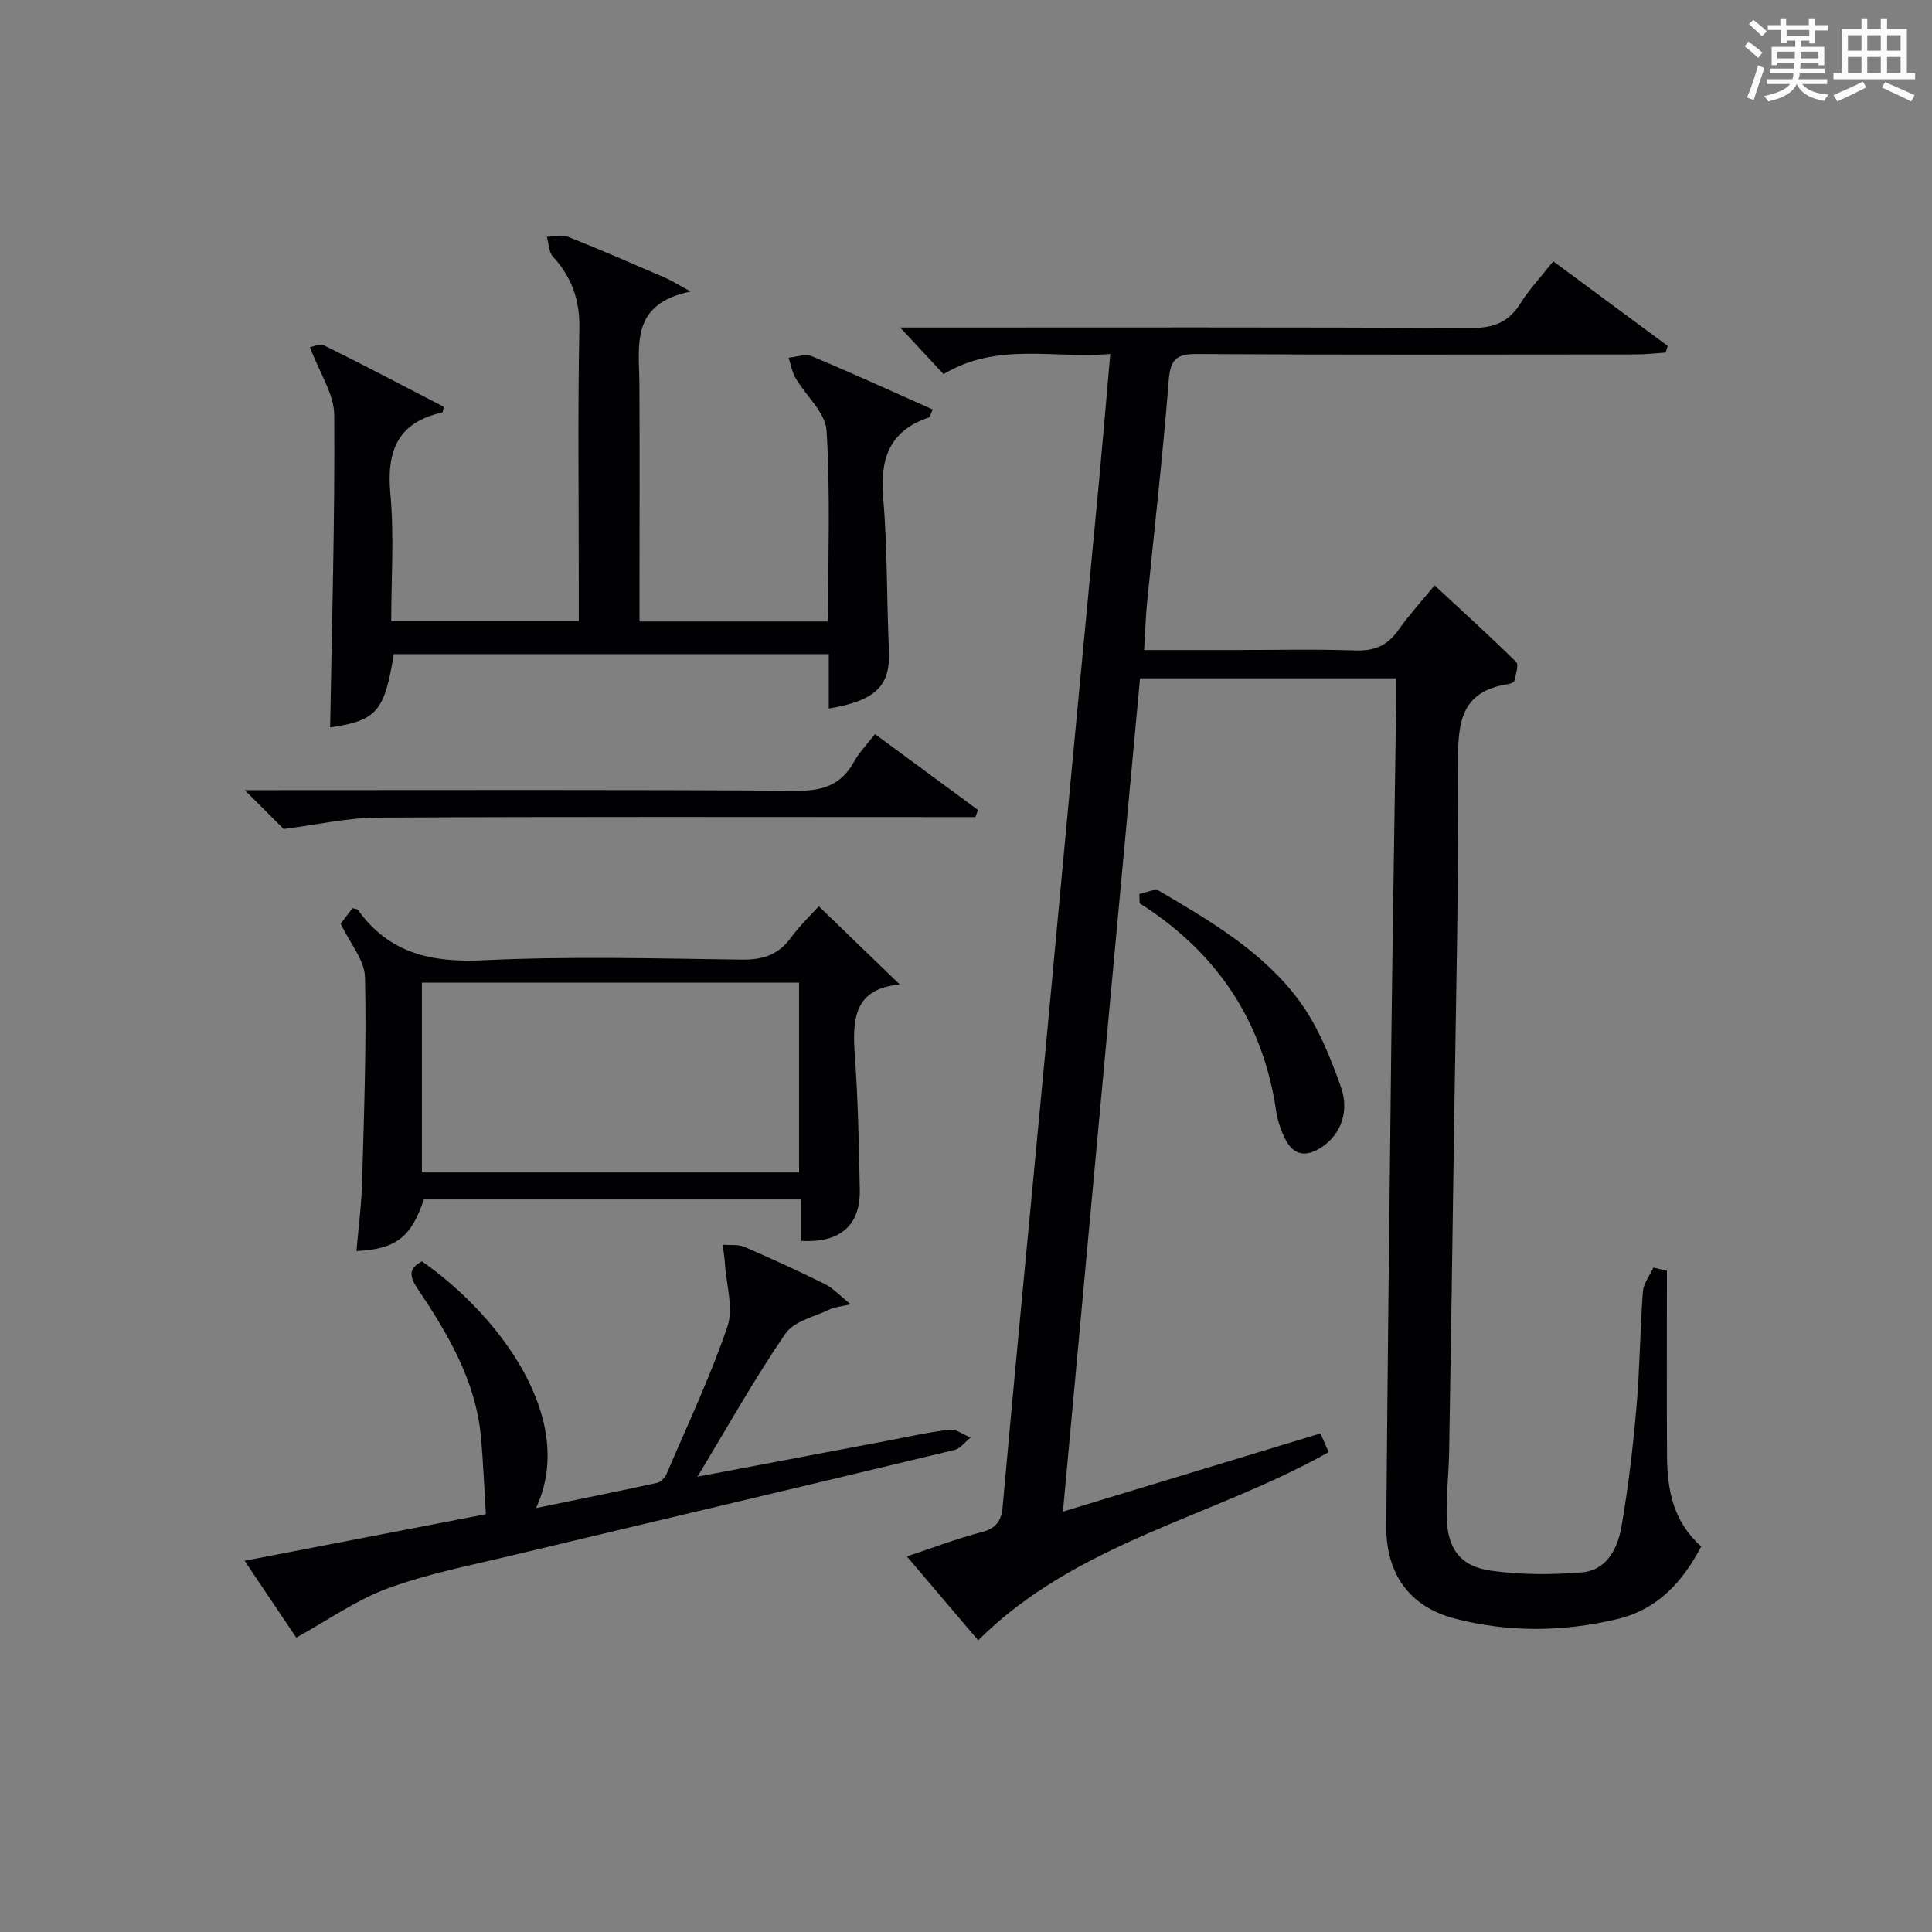
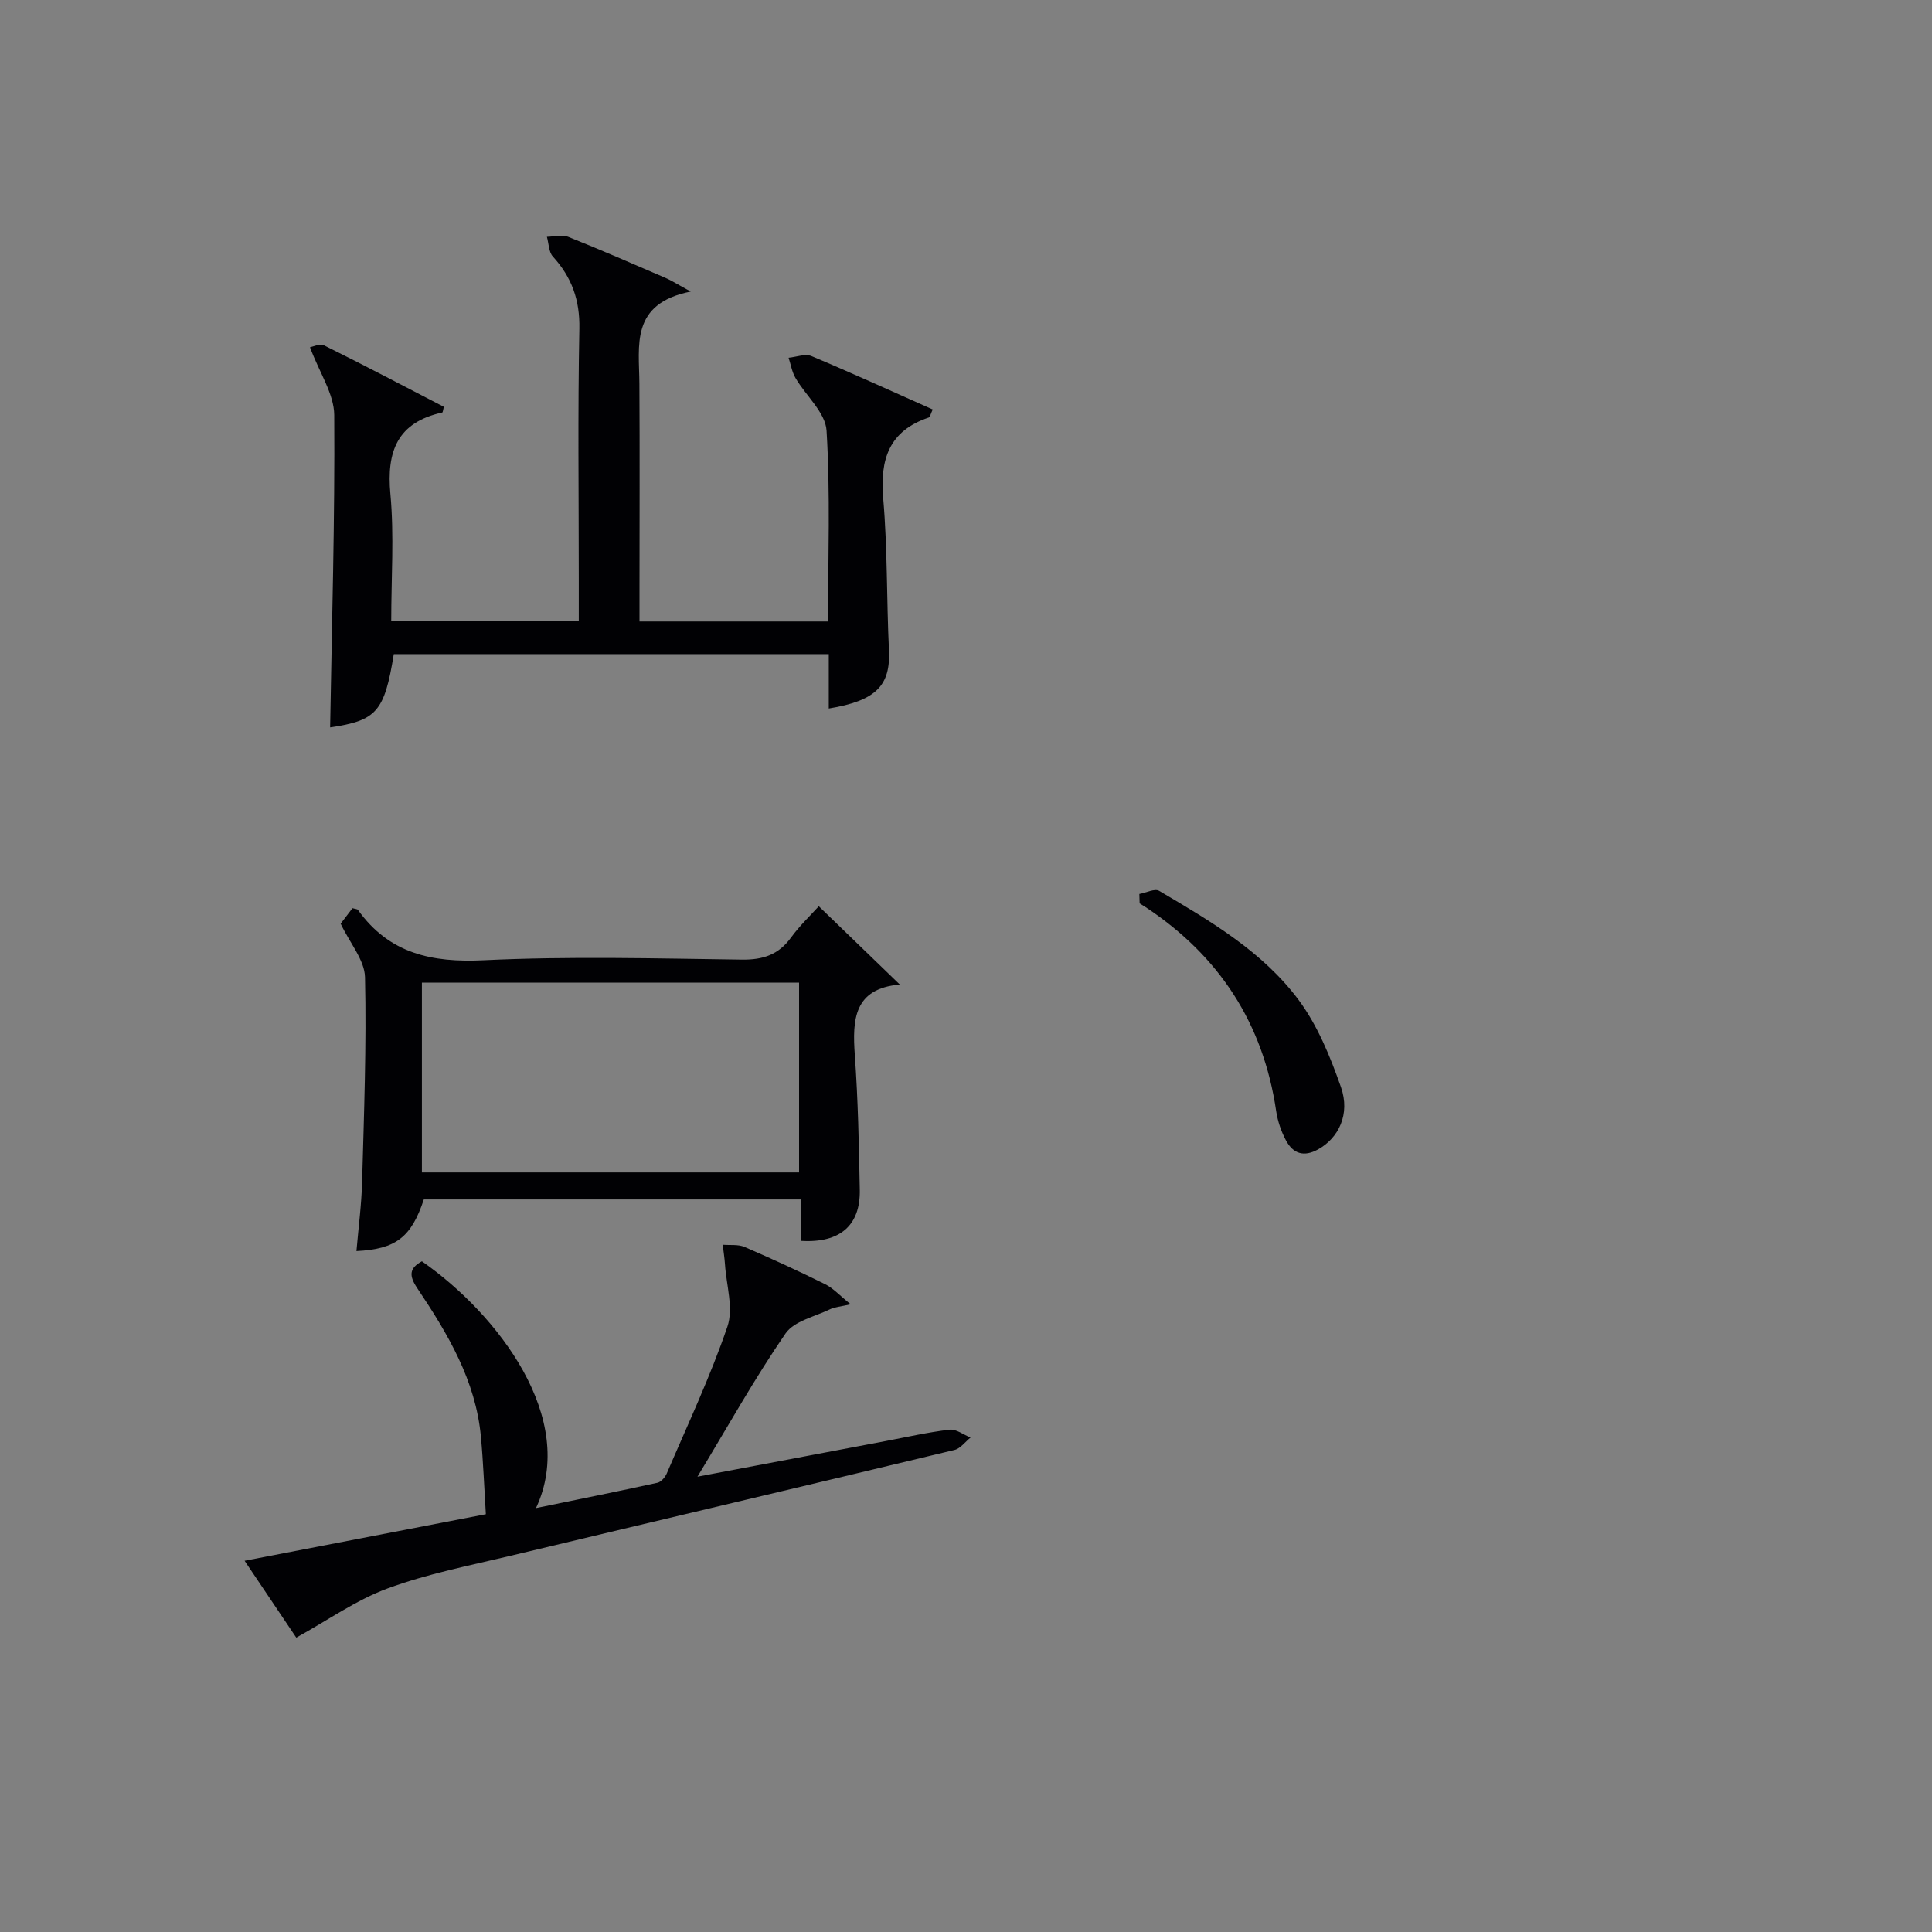
<svg xmlns="http://www.w3.org/2000/svg" version="1.1" id="漢_ZDIC_典" x="0px" y="0px" viewBox="0 0 400 400" style="enable-background:new 0 0 400 400;" xml:space="preserve">
  <rect x="0" y="0" width="400" height="400" fill="#808080" stroke="none" />
  <style type="text/css">
	.st1{fill:#010104;}
	.st0{fill:#fbfcfa;}
</style>
  <g>
-     <path class="st0" d="M361.2,9.6l0.8-1c0.9,0.7,1.9,1.4,2.9,2.3L364,12C363,11,362,10.2,361.2,9.6z M361.7,20.2   c0.9-2.1,1.6-4.3,2.3-6.7c0.4,0.2,0.8,0.4,1.3,0.6c-0.7,2.1-1.5,4.3-2.2,6.6L361.7,20.2z M362.1,5l0.9-0.9c1,0.8,2,1.6,2.8,2.4   l-1,1C363.9,6.6,363,5.8,362.1,5z M374.6,3.8h1.2v1.4h2.7v1.1h-2.7v2.7h-1.2V8.4h-1.8v1.3h4.9v3.8h-1.2v-0.5h-3.7   c0,0.4-0.1,0.9-0.1,1.2h5.1v1h-5.2c0,0.5-0.1,0.9-0.3,1.2h6v1h-5.2c1.1,1.3,2.9,2,5.5,2.2c-0.4,0.4-0.7,0.8-0.9,1.3   c-2.9-0.5-4.8-1.6-5.7-3.5H372c-0.8,1.7-2.7,2.9-5.9,3.6c-0.2-0.4-0.6-0.8-0.9-1.1c2.8-0.6,4.6-1.4,5.4-2.5h-4.8v-1h5.3   c0.1-0.3,0.2-0.7,0.2-1.2h-4.9v-1h5c0-0.4,0-0.8,0.1-1.2H368v0.5h-1.2V9.7h4.9V8.4h-1.8v0.5h-1.2V6.2H366V5.2h2.6V3.8h1.2v1.4h4.7   V3.8z M368,12.1h3.6c0-0.4,0-0.9,0-1.4H368V12.1z M369.9,7.5h4.7V6.2h-4.7V7.5z M376.5,10.7h-3.7c0,0.5,0,1,0,1.4h3.7V10.7z" />
-     <path class="st0" d="M385.3,3.8h1.3V6h2.8V3.8h1.3V6h4.1v9.1h1.7v1.3h-16.9v-1.3h1.7V6h4.1V3.8z M385.7,16.9l0.7,1.2   c-1.8,0.9-3.8,1.9-6,2.9c-0.2-0.4-0.5-0.8-0.8-1.3C381.9,18.7,383.9,17.8,385.7,16.9z M382.6,10.5h2.8V7.3h-2.8V10.5z M382.6,15.1   h2.8v-3.3h-2.8V15.1z M386.6,10.5h2.8V7.3h-2.8V10.5z M386.6,15.1h2.8v-3.3h-2.8V15.1z M390.3,17c2.1,0.9,4.1,1.8,6.1,2.7l-0.7,1.3   c-2.2-1.1-4.2-2-6.1-2.9L390.3,17z M393.5,7.3h-2.8v3.2h2.8V7.3z M390.7,15.1h2.8v-3.3h-2.8V15.1z" />
-     <path class="st1" d="M220.07,312.96c18.12-5.5,35.57-10.79,53.31-16.18c0.62,1.4,1.18,2.67,1.71,3.87c-24.02,13.52-52.13,18.61-72.57,38.96   c-4.85-5.71-9.66-11.37-14.76-17.37c5.45-1.81,10.41-3.71,15.52-5.04c2.97-0.77,4.05-2.39,4.3-5.13   c1.09-12.09,2.2-24.17,3.34-36.26c1.87-19.85,3.78-39.7,5.65-59.55c1.79-19.03,3.54-38.07,5.33-57.1   c1.88-20.02,3.81-40.03,5.69-60.05c0.77-8.25,1.46-16.51,2.28-25.82c-11.68,1.03-23.37-2.53-34.52,4.17   c-2.7-2.9-5.5-5.91-8.98-9.65c2.15,0,3.85,0,5.54,0c37.5,0,75-0.09,112.49,0.11c4.65,0.02,7.87-1.07,10.36-5.06   c1.83-2.94,4.27-5.52,6.83-8.76c7.96,5.88,15.82,11.7,23.69,17.52c-0.15,0.46-0.29,0.92-0.44,1.38c-2.04,0.13-4.08,0.38-6.12,0.38   c-30.33,0.02-60.66,0.11-90.99-0.08c-4.42-0.03-5.44,1.34-5.77,5.6c-1.19,15.23-2.95,30.42-4.45,45.63   c-0.31,3.13-0.4,6.27-0.63,10.05c6.49,0,12.62,0,18.74,0c8.33,0,16.67-0.2,25,0.09c3.9,0.14,6.61-0.98,8.85-4.16   c2.18-3.1,4.75-5.91,7.54-9.32c5.85,5.43,11.49,10.53,16.9,15.87c0.6,0.59-0.12,2.6-0.39,3.92c-0.06,0.3-0.81,0.59-1.28,0.66   c-9.95,1.5-10.42,8.21-10.37,16.56c0.16,25.31-0.47,50.62-0.83,75.93c-0.31,22.14-0.64,44.29-1.01,66.43   c-0.08,4.48-0.6,8.97-0.51,13.45c0.13,6.57,2.75,10.28,9.14,11.18c6.16,0.87,12.55,0.86,18.78,0.36c5.25-0.42,7.49-4.98,8.27-9.5   c1.42-8.17,2.38-16.43,3.1-24.7c0.7-7.95,0.74-15.95,1.33-23.91c0.13-1.71,1.42-3.33,2.18-5c0.93,0.22,1.86,0.44,2.8,0.66   c0,12.77-0.06,25.54,0.02,38.31c0.04,6.96,1.23,13.59,7.08,18.77c-3.87,7.37-9.03,13.05-17.44,15.05   c-11.2,2.66-22.49,2.76-33.57-0.12c-9.48-2.46-14.29-9.39-14.2-19.19c0.29-33.47,0.65-66.95,1.05-100.42   c0.27-22.81,0.66-45.62,0.98-68.43c0.03-2.12,0-4.23,0-6.63c-17.47,0-34.89,0-53.01,0C230.7,197.81,225.41,255.11,220.07,312.96z" />
    <path class="st1" d="M64.18,71.9c0.51-0.08,2.03-0.82,2.96-0.37c8.33,4.12,16.55,8.45,24.75,12.7c-0.16,0.61-0.19,1.15-0.34,1.18   c-9.27,2.05-11.55,8.01-10.72,16.9c0.79,8.58,0.17,17.29,0.17,26.31c12.93,0,25.62,0,38.83,0c0-2.98,0-5.77,0-8.56   c0-17.33-0.22-34.67,0.12-51.99c0.12-5.95-1.57-10.67-5.48-14.95c-0.87-0.95-0.85-2.7-1.24-4.09c1.47-0.03,3.12-0.51,4.37-0.01   c6.79,2.7,13.48,5.63,20.19,8.52c1.29,0.56,2.49,1.34,5.22,2.82c-12.58,2.52-10.67,11.17-10.63,19.09c0.09,14.5,0.02,29,0.02,43.5   c0,1.8,0,3.61,0,5.72c13.18,0,25.9,0,39.04,0c0-13.29,0.49-26.44-0.31-39.52c-0.23-3.74-4.29-7.21-6.43-10.89   c-0.73-1.25-0.97-2.79-1.43-4.19c1.6-0.15,3.44-0.89,4.75-0.34c8.38,3.51,16.65,7.29,25.09,11.05c-0.43,0.89-0.54,1.57-0.84,1.67   c-8.21,2.77-10.11,8.64-9.41,16.76c0.9,10.43,0.69,20.94,1.19,31.41c0.34,7.29-2.64,10.46-12.46,12.07c0-1.88,0-3.68,0-5.48   c0-1.81,0-3.62,0-5.78c-30.33,0-60.2,0-90.06,0c-1.93,11.94-3.57,13.76-13.18,15.17c0.36-21.51,1-43.09,0.85-64.67   C69.16,81.56,66.16,77.21,64.18,71.9z" />
    <path class="st1" d="M61.34,339.05c-2.94-4.37-6.63-9.85-10.7-15.91c17.25-3.33,33.91-6.55,49.95-9.64c-0.35-5.64-0.54-10.84-1.02-16.01   c-1.07-11.67-6.88-21.38-13.19-30.8c-1.71-2.55-1.69-4.11,0.97-5.55c15.75,10.96,32.32,32.58,23.62,51.09   c8.69-1.79,16.93-3.44,25.14-5.24c0.77-0.17,1.61-1.15,1.95-1.96c4.31-10.07,9.01-20.01,12.54-30.36c1.3-3.81-0.22-8.58-0.5-12.91   c-0.09-1.35-0.31-2.7-0.47-4.05c1.51,0.13,3.18-0.11,4.5,0.45c5.64,2.43,11.23,5,16.73,7.73c1.65,0.82,2.97,2.31,5.26,4.15   c-2.17,0.5-3.28,0.55-4.21,1c-3.2,1.56-7.5,2.46-9.28,5.05c-6.36,9.25-11.85,19.1-18.23,29.64c13.7-2.59,26.35-4.99,39.01-7.38   c4.39-0.83,8.77-1.83,13.2-2.35c1.36-0.16,2.88,1.05,4.33,1.63c-1.1,0.88-2.09,2.27-3.33,2.57c-30.63,7.37-61.29,14.58-91.92,21.91   c-8.54,2.04-17.25,3.74-25.45,6.76C73.74,331.27,67.91,335.43,61.34,339.05z" />
    <path class="st1" d="M169.52,187.63c5.64,5.45,10.96,10.59,16.78,16.21c-9.5,0.83-9.85,7.21-9.32,14.59c0.67,9.28,0.85,18.6,1.03,27.91   c0.14,7.35-4.07,11.05-12.13,10.57c0-2.72,0-5.49,0-8.58c-26.36,0-52.24,0-78.13,0c-2.6,7.8-5.73,10.29-13.95,10.69   c0.41-4.82,1.04-9.56,1.17-14.31c0.39-14.13,0.92-28.27,0.6-42.38c-0.08-3.55-3.11-7.03-5.04-11.09c0.54-0.71,1.52-1.99,2.45-3.21   c0.57,0.17,0.99,0.17,1.13,0.36c6.47,9.04,15.27,10.94,26.02,10.42c17.78-0.85,35.62-0.37,53.44-0.13c4.4,0.06,7.62-1,10.22-4.59   C165.64,191.56,167.96,189.37,169.52,187.63z M165.44,242.74c0-13.29,0-26.32,0-39.3c-26.27,0-52.15,0-78.09,0   c0,13.28,0,26.19,0,39.3C113.51,242.74,139.39,242.74,165.44,242.74z" />
-     <path class="st1" d="M201.95,169.17c-2.12,0-4.24,0-6.36,0c-39.13,0-78.25-0.11-117.38,0.11c-6.3,0.03-12.6,1.49-19.48,2.36   c-1.85-1.84-4.61-4.6-8.06-8.05c2.54,0,4.44,0,6.34,0c35.96,0,71.93-0.12,107.89,0.13c5.41,0.04,9.24-1.17,11.89-5.97   c1.1-1.99,2.75-3.67,4.36-5.77c7.31,5.38,14.32,10.55,21.33,15.71C202.31,168.18,202.13,168.68,201.95,169.17z" />
    <path class="st1" d="M235.89,185.09c1.39-0.25,3.19-1.19,4.11-0.64c10.6,6.24,21.38,12.55,28.83,22.53c3.95,5.29,6.58,11.78,8.8,18.09   c1.98,5.64-0.52,10.56-4.72,12.89c-2.98,1.66-5.19,0.88-6.65-1.83c-1-1.86-1.73-4-2.04-6.09c-2.67-18.14-11.77-32.11-27-42.2   c-0.42-0.28-0.85-0.54-1.27-0.8C235.94,186.39,235.92,185.74,235.89,185.09z" />
  </g>
</svg>